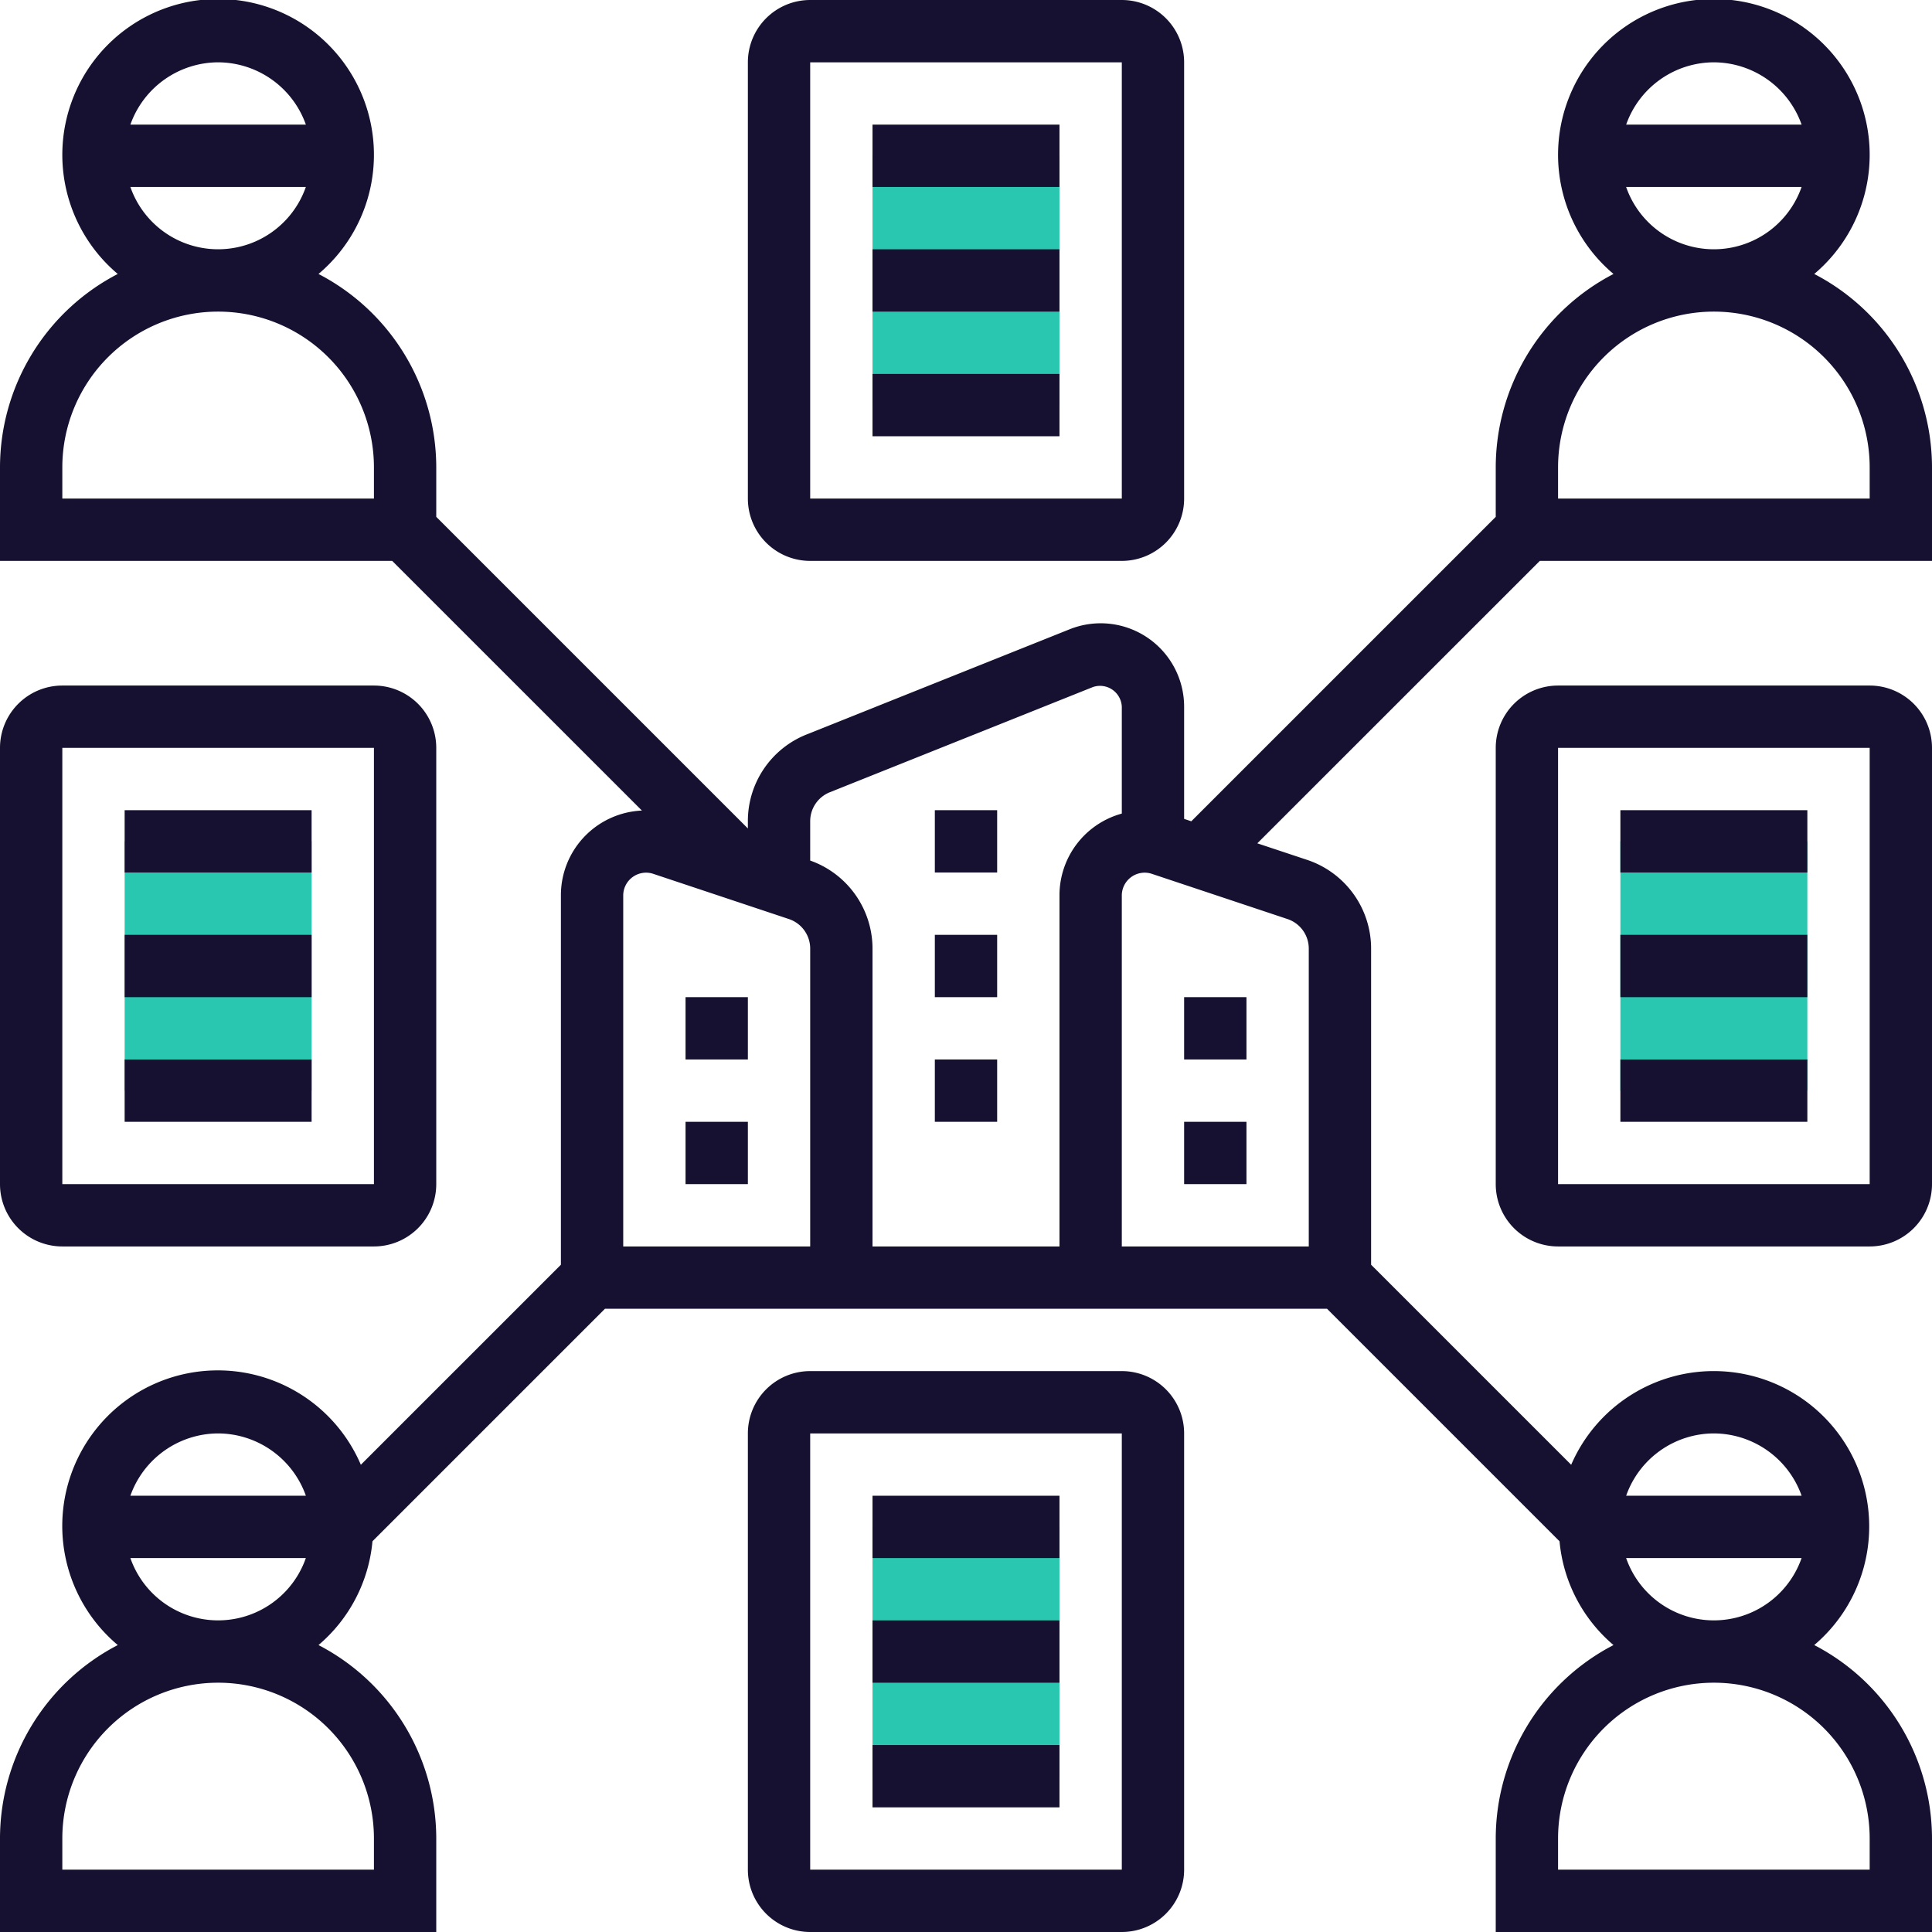
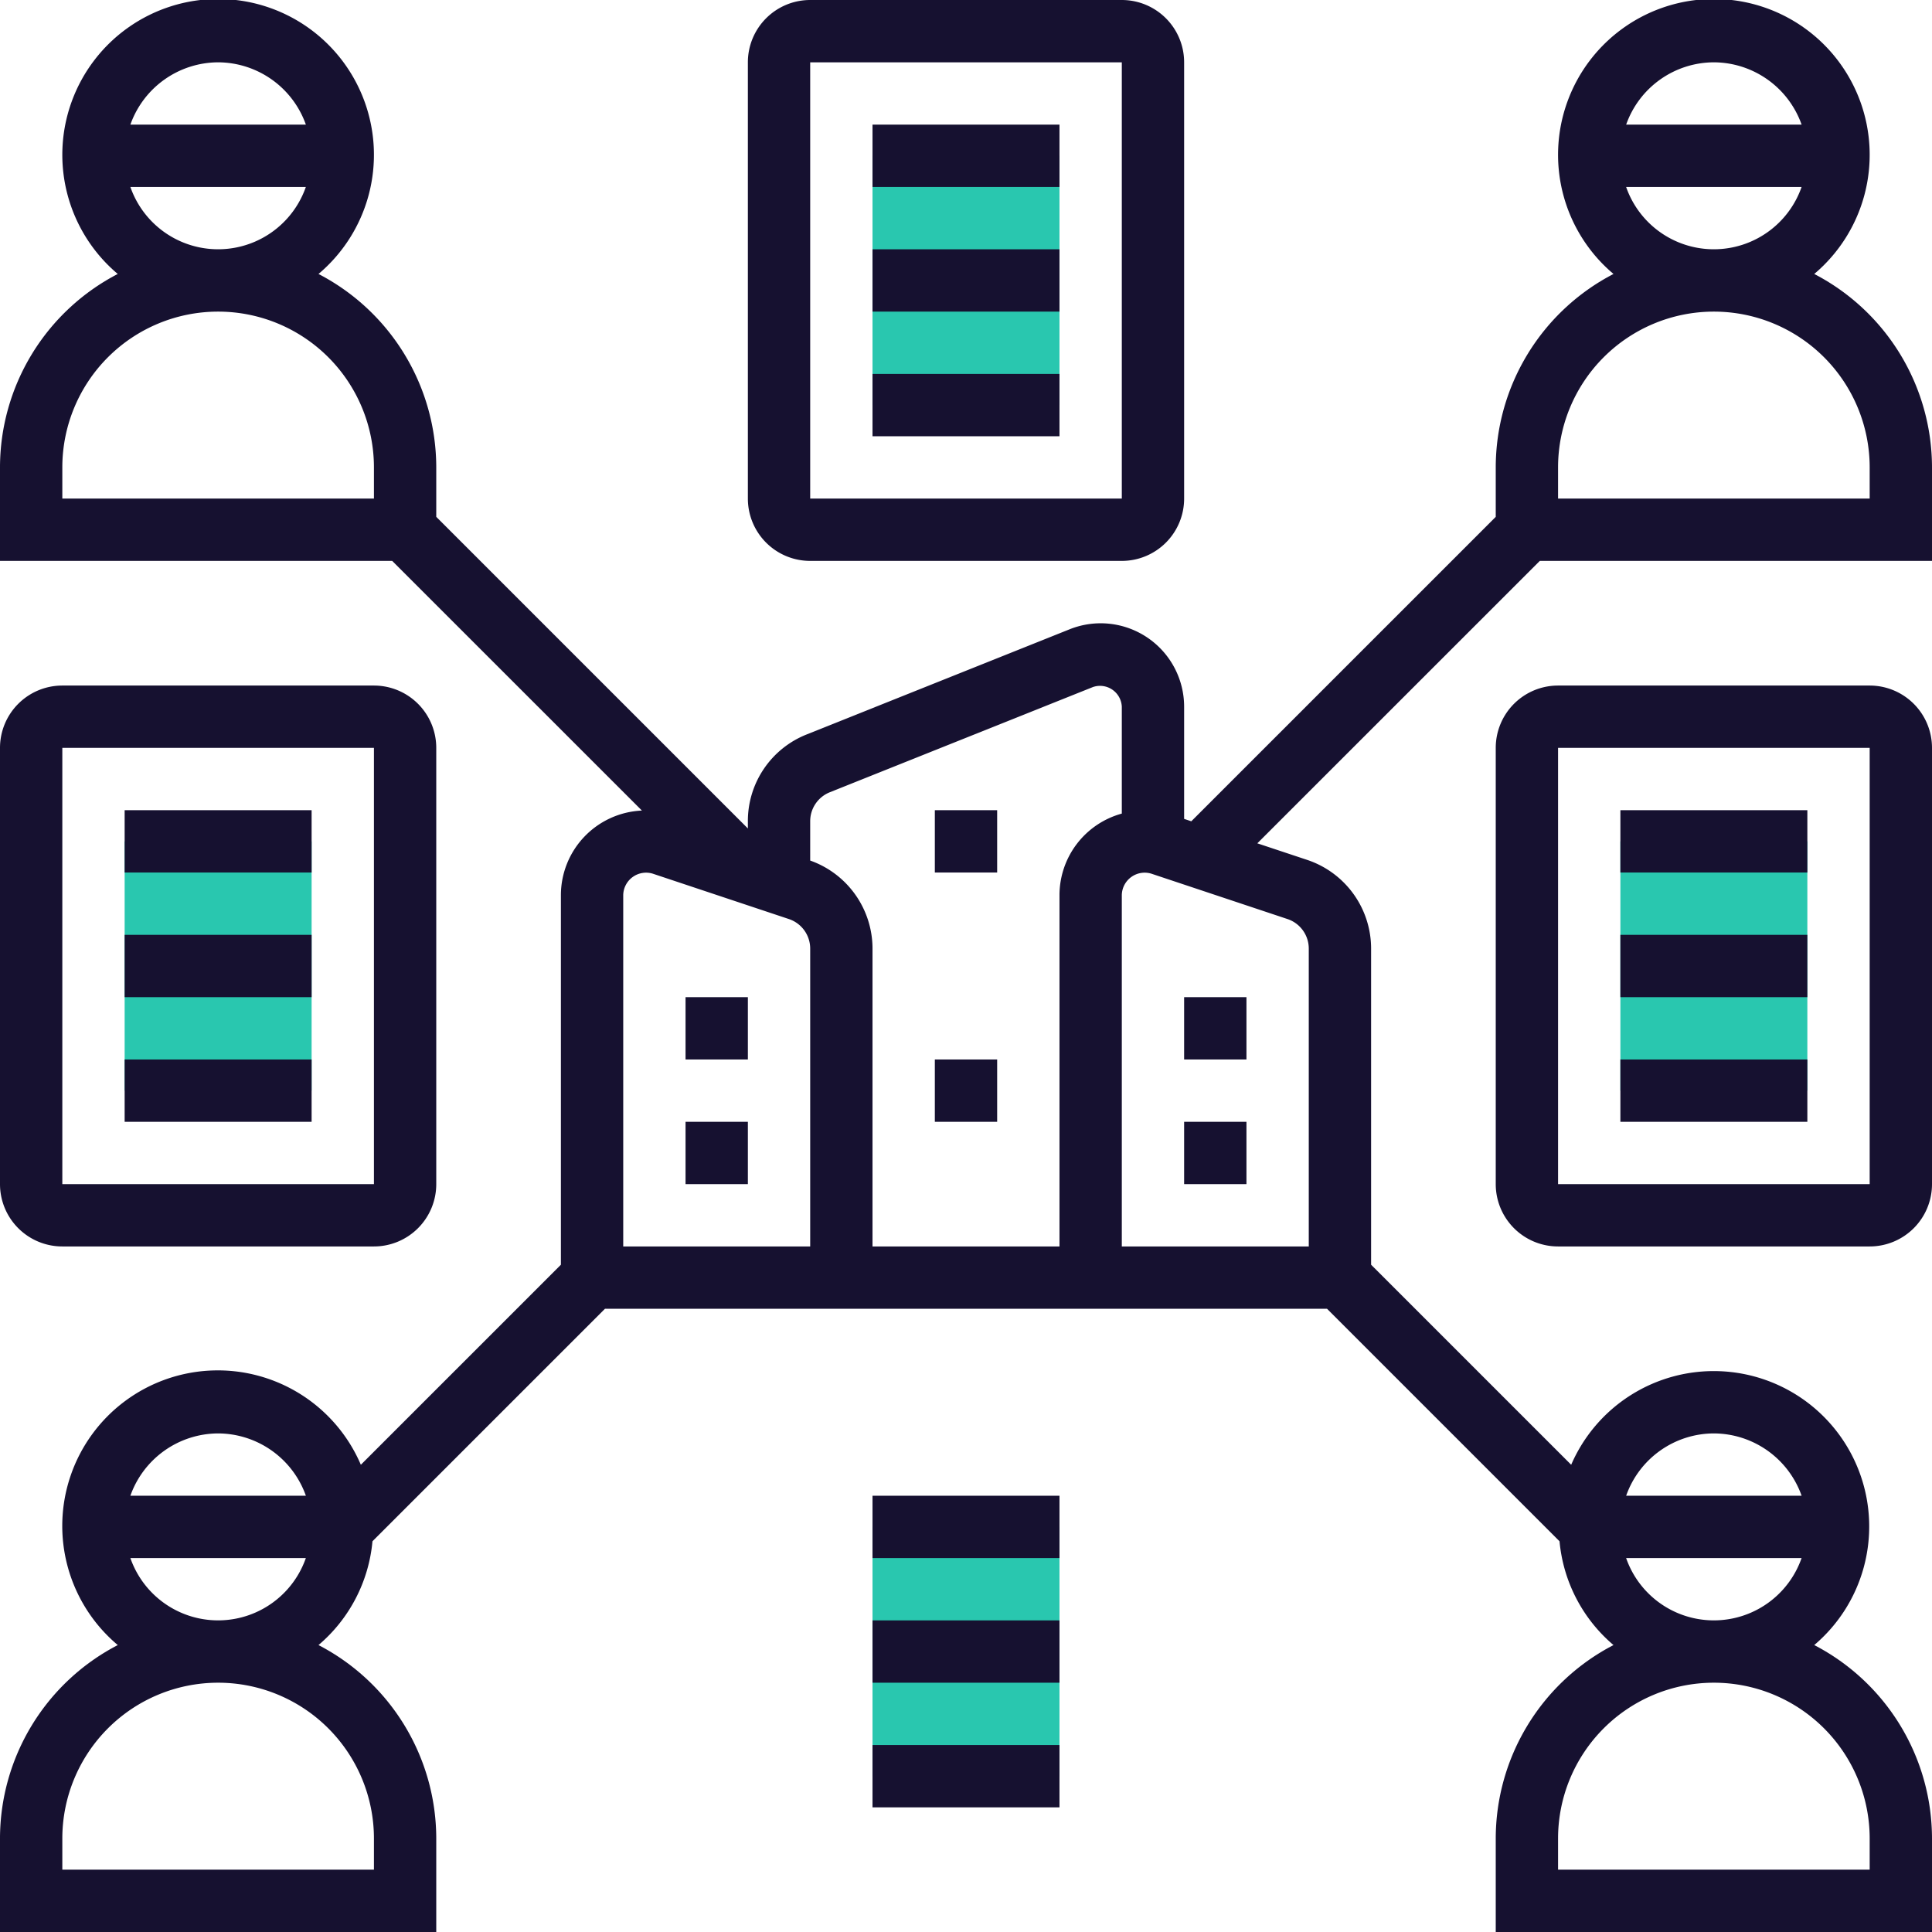
<svg xmlns="http://www.w3.org/2000/svg" width="62" height="62" viewBox="0 0 62 62">
  <g id="networking" transform="translate(-1 -1)">
    <g id="Group_3130" data-name="Group 3130">
      <path id="Path_1506" data-name="Path 1506" d="M53,28h6v8H53Z" fill="#29c7af" />
    </g>
    <g id="Group_3131" data-name="Group 3131">
      <path id="Path_1507" data-name="Path 1507" d="M29,50h6v8H29Z" fill="#29c7af" />
    </g>
    <g id="Group_3132" data-name="Group 3132">
      <path id="Path_1508" data-name="Path 1508" d="M5,28h6v8H5Z" fill="#29c7af" />
    </g>
    <g id="Group_3133" data-name="Group 3133">
      <path id="Path_1509" data-name="Path 1509" d="M29,6h6v8H29Z" fill="#29c7af" />
    </g>
    <g id="Group_3134" data-name="Group 3134">
      <path id="Path_1510" data-name="Path 1510" d="M59.221,9.792a5,5,0,1,0-6.442,0A7,7,0,0,0,49,16v1.586l-9.77,9.77L39,27.279v-3.6a2.678,2.678,0,0,0-3.671-2.486l-8.444,3.377A2.988,2.988,0,0,0,25,27.354v.232l-10-10V16a7,7,0,0,0-3.779-6.208,5,5,0,1,0-6.442,0A7,7,0,0,0,1,16v3H13.586L21.6,27.012A2.719,2.719,0,0,0,19,29.721V41.586l-6.42,6.42a4.992,4.992,0,1,0-7.8,5.786A7,7,0,0,0,1,60v3H15V60a7,7,0,0,0-3.779-6.208,4.96,4.96,0,0,0,1.732-3.331L20.414,43H43.586l7.461,7.461a4.96,4.96,0,0,0,1.732,3.331A7,7,0,0,0,49,60v3H63V60a7,7,0,0,0-3.779-6.208,4.987,4.987,0,1,0-7.8-5.786L45,41.586V31.441a3,3,0,0,0-2.051-2.846l-1.6-.532L50.414,19H63V16a7,7,0,0,0-3.779-6.208ZM8,3a3,3,0,0,1,2.816,2H5.184A3,3,0,0,1,8,3ZM5.184,7h5.631A2.982,2.982,0,0,1,5.184,7ZM13,17H3V16a5,5,0,0,1,10,0ZM8,47a3,3,0,0,1,2.816,2H5.184A3,3,0,0,1,8,47Zm5,13v1H3V60a5,5,0,0,1,10,0ZM5.184,51h5.631a2.982,2.982,0,0,1-5.631,0ZM27,41H21V29.721a.734.734,0,0,1,.948-.684l4.368,1.456a1,1,0,0,1,.684.948Zm8-11.279V41H29V31.441a3,3,0,0,0-2-2.825V27.353a1,1,0,0,1,.628-.928l8.445-3.377a.7.7,0,0,1,.927.629v3.432a2.718,2.718,0,0,0-2,2.612ZM61,60v1H51V60a5,5,0,0,1,10,0Zm-7.816-9h5.631a2.982,2.982,0,0,1-5.631,0ZM56,47a3,3,0,0,1,2.816,2H53.185A2.994,2.994,0,0,1,56,47ZM43,31.441V41H37V29.721a.734.734,0,0,1,.948-.684l4.368,1.456A1,1,0,0,1,43,31.441ZM56,3a3,3,0,0,1,2.816,2H53.185A2.994,2.994,0,0,1,56,3ZM53.184,7h5.631a2.982,2.982,0,0,1-5.631,0ZM61,17H51V16a5,5,0,0,1,10,0Z" fill="#161130" />
      <path id="Path_1511" data-name="Path 1511" d="M61,23H51a2,2,0,0,0-2,2V39a2,2,0,0,0,2,2H61a2,2,0,0,0,2-2V25A2,2,0,0,0,61,23ZM51,39V25H61V39Z" fill="#161130" />
      <path id="Path_1512" data-name="Path 1512" d="M53,27h6v2H53Z" fill="#161130" />
      <path id="Path_1513" data-name="Path 1513" d="M53,31h6v2H53Z" fill="#161130" />
      <path id="Path_1514" data-name="Path 1514" d="M53,35h6v2H53Z" fill="#161130" />
      <path id="Path_1515" data-name="Path 1515" d="M3,41H13a2,2,0,0,0,2-2V25a2,2,0,0,0-2-2H3a2,2,0,0,0-2,2V39A2,2,0,0,0,3,41ZM3,25H13V39H3Z" fill="#161130" />
      <path id="Path_1516" data-name="Path 1516" d="M5,27h6v2H5Z" fill="#161130" />
      <path id="Path_1517" data-name="Path 1517" d="M5,31h6v2H5Z" fill="#161130" />
      <path id="Path_1518" data-name="Path 1518" d="M5,35h6v2H5Z" fill="#161130" />
-       <path id="Path_1519" data-name="Path 1519" d="M37,45H27a2,2,0,0,0-2,2V61a2,2,0,0,0,2,2H37a2,2,0,0,0,2-2V47A2,2,0,0,0,37,45ZM27,61V47H37V61Z" fill="#161130" />
      <path id="Path_1520" data-name="Path 1520" d="M29,49h6v2H29Z" fill="#161130" />
-       <path id="Path_1521" data-name="Path 1521" d="M29,53h6v2H29Z" fill="#161130" />
+       <path id="Path_1521" data-name="Path 1521" d="M29,53h6v2H29" fill="#161130" />
      <path id="Path_1522" data-name="Path 1522" d="M29,57h6v2H29Z" fill="#161130" />
      <path id="Path_1523" data-name="Path 1523" d="M27,19H37a2,2,0,0,0,2-2V3a2,2,0,0,0-2-2H27a2,2,0,0,0-2,2V17A2,2,0,0,0,27,19ZM27,3H37V17H27Z" fill="#161130" />
      <path id="Path_1524" data-name="Path 1524" d="M29,5h6V7H29Z" fill="#161130" />
      <path id="Path_1525" data-name="Path 1525" d="M29,9h6v2H29Z" fill="#161130" />
      <path id="Path_1526" data-name="Path 1526" d="M29,13h6v2H29Z" fill="#161130" />
      <path id="Path_1527" data-name="Path 1527" d="M39,37h2v2H39Z" fill="#161130" />
      <path id="Path_1528" data-name="Path 1528" d="M39,33h2v2H39Z" fill="#161130" />
      <path id="Path_1529" data-name="Path 1529" d="M23,37h2v2H23Z" fill="#161130" />
      <path id="Path_1530" data-name="Path 1530" d="M23,33h2v2H23Z" fill="#161130" />
      <path id="Path_1531" data-name="Path 1531" d="M31,27h2v2H31Z" fill="#161130" />
-       <path id="Path_1532" data-name="Path 1532" d="M31,31h2v2H31Z" fill="#161130" />
      <path id="Path_1533" data-name="Path 1533" d="M31,35h2v2H31Z" fill="#161130" />
    </g>
  </g>
</svg>